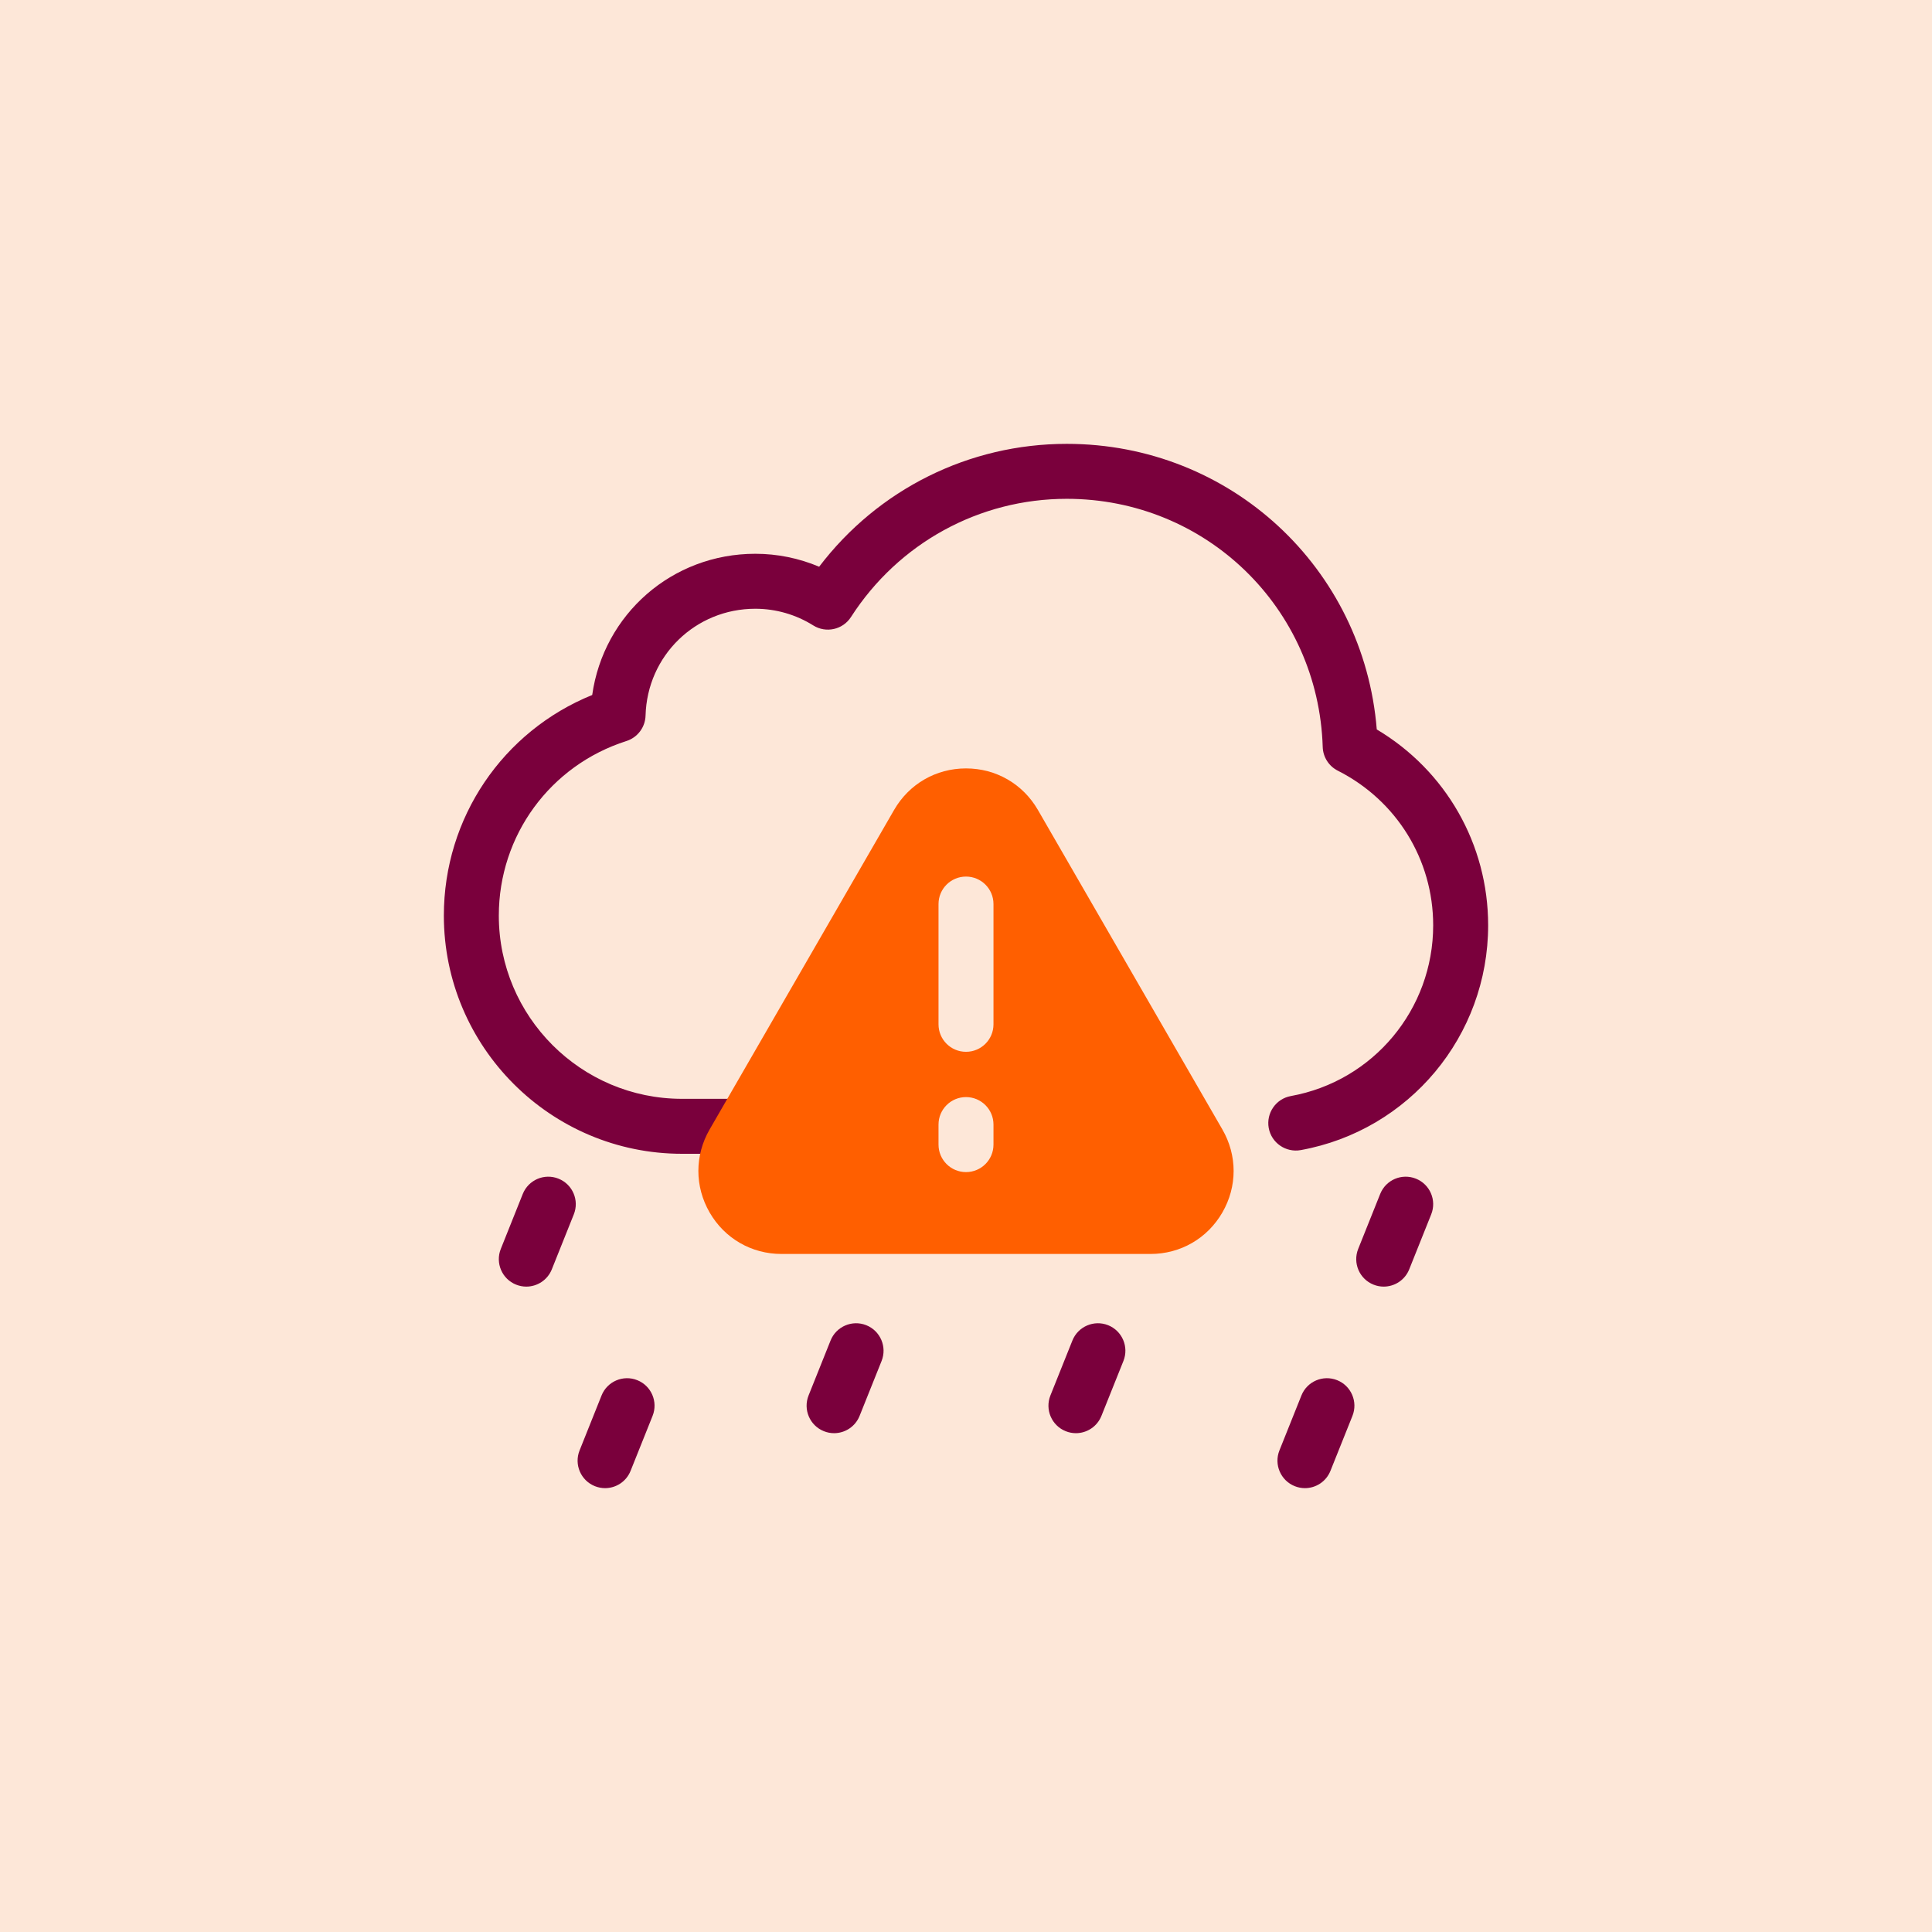
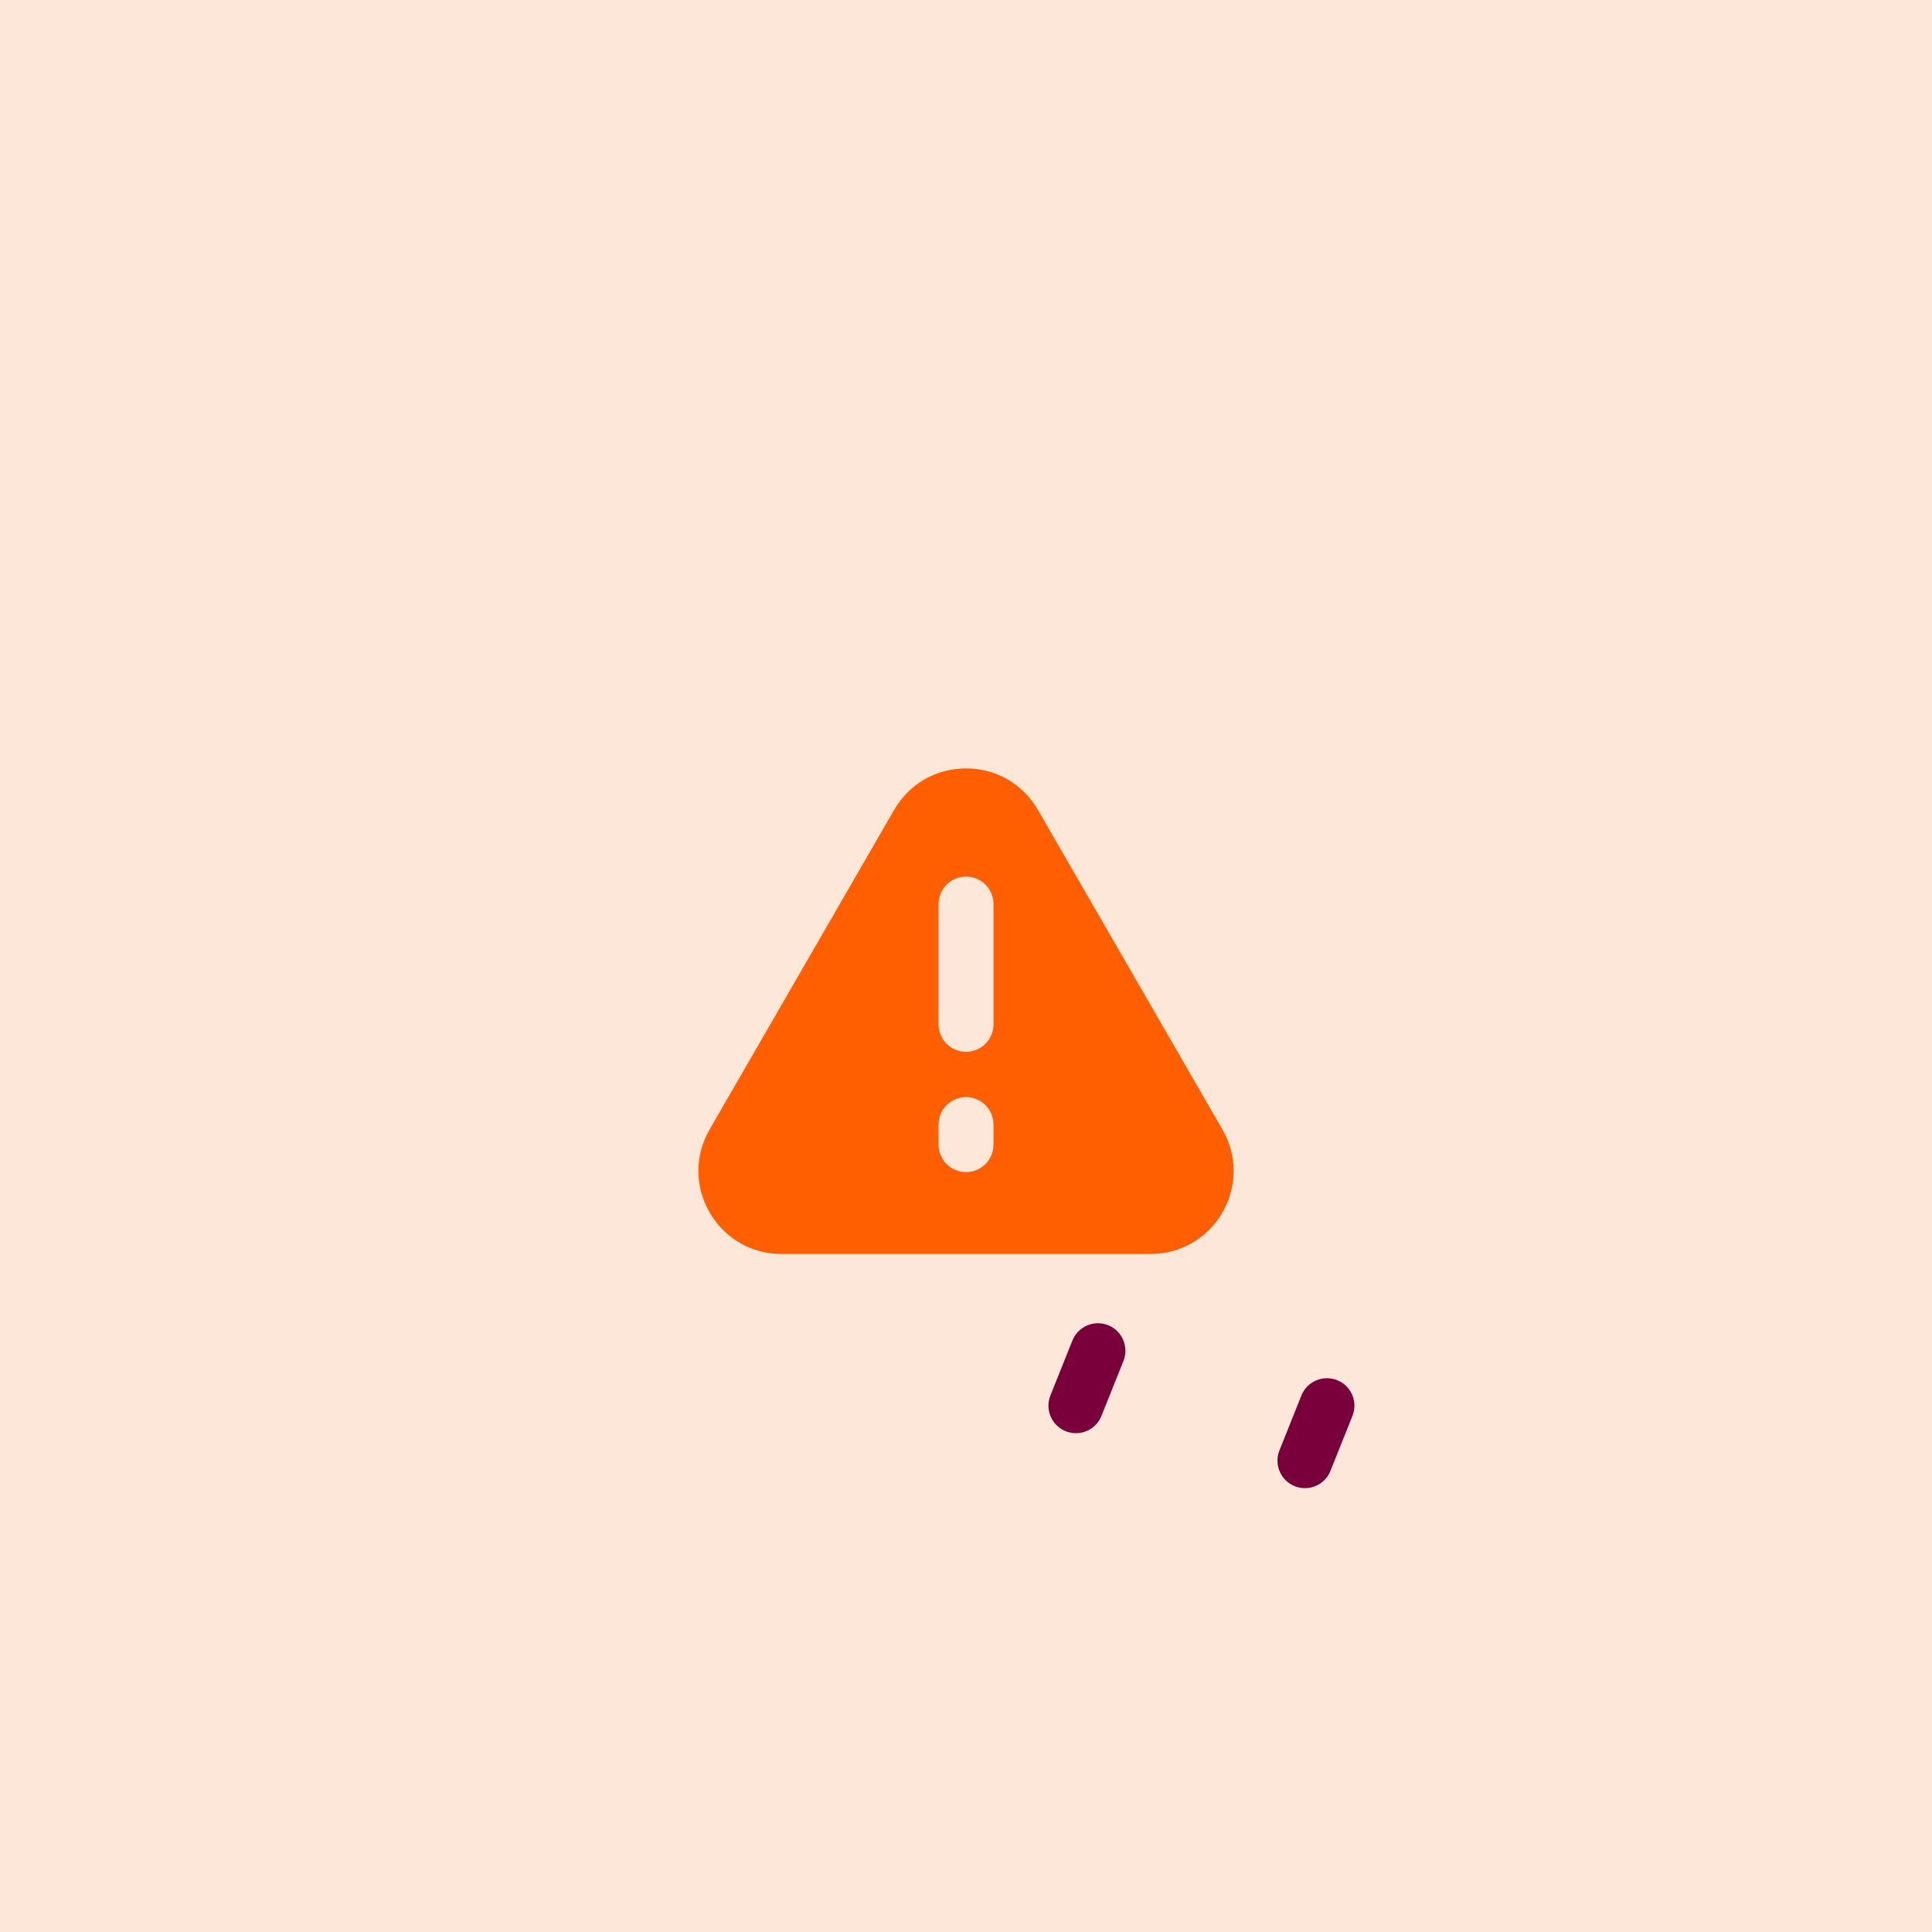
<svg xmlns="http://www.w3.org/2000/svg" width="80" height="80" viewBox="0 0 80 80" fill="none">
  <rect width="80" height="80" fill="#FDE7D8" />
  <g clip-path="url(#clip0_1567_138)">
-     <path d="M30.775 47.776H28.241C22.803 47.776 18.379 43.352 18.379 37.914C18.379 33.862 20.818 30.281 24.522 28.778C24.993 25.442 27.821 22.931 31.276 22.931C32.188 22.931 33.085 23.114 33.919 23.467C36.357 20.263 40.118 18.379 44.172 18.379C50.952 18.379 56.47 23.522 57.009 30.204C59.87 31.908 61.621 34.959 61.621 38.316C61.621 42.894 58.356 46.809 53.858 47.624C53.242 47.733 52.648 47.326 52.535 46.707C52.424 46.089 52.834 45.497 53.452 45.385C56.867 44.766 59.345 41.793 59.345 38.316C59.345 35.598 57.831 33.144 55.395 31.912C55.023 31.724 54.784 31.349 54.771 30.932C54.591 25.17 49.935 20.655 44.172 20.655C40.549 20.655 37.209 22.485 35.237 25.55C34.901 26.073 34.205 26.229 33.676 25.898C32.954 25.446 32.124 25.207 31.276 25.207C28.795 25.207 26.799 27.15 26.731 29.631C26.718 30.114 26.4 30.537 25.94 30.684C22.779 31.692 20.655 34.597 20.655 37.914C20.655 42.097 24.058 45.5 28.241 45.5H30.775C31.404 45.5 31.913 46.009 31.913 46.638C31.913 47.267 31.404 47.776 30.775 47.776Z" fill="#7A003C" />
-     <path d="M21.793 53.276C21.652 53.276 21.509 53.25 21.37 53.194C20.787 52.961 20.503 52.299 20.737 51.715L21.647 49.439C21.881 48.855 22.544 48.572 23.126 48.806C23.71 49.039 23.994 49.701 23.76 50.285L22.85 52.56C22.672 53.005 22.244 53.276 21.793 53.276Z" fill="#7A003C" />
-     <path d="M34.537 59.345C34.397 59.345 34.254 59.319 34.115 59.263C33.532 59.03 33.248 58.368 33.481 57.784L34.392 55.508C34.625 54.925 35.288 54.642 35.871 54.874C36.454 55.108 36.738 55.77 36.505 56.354L35.594 58.629C35.416 59.074 34.989 59.345 34.537 59.345Z" fill="#7A003C" />
    <path d="M44.551 59.345C44.411 59.345 44.268 59.319 44.129 59.263C43.546 59.03 43.262 58.368 43.495 57.784L44.406 55.508C44.639 54.925 45.303 54.642 45.885 54.874C46.468 55.108 46.752 55.77 46.519 56.354L45.608 58.629C45.43 59.074 45.003 59.345 44.551 59.345Z" fill="#7A003C" />
-     <path d="M25.055 61.621C24.914 61.621 24.771 61.594 24.632 61.539C24.049 61.305 23.765 60.643 23.999 60.06L24.909 57.784C25.142 57.2 25.805 56.917 26.388 57.15C26.972 57.383 27.255 58.046 27.022 58.629L26.111 60.905C25.934 61.35 25.506 61.621 25.055 61.621Z" fill="#7A003C" />
    <path d="M54.034 61.621C53.893 61.621 53.75 61.594 53.612 61.539C53.029 61.305 52.745 60.643 52.978 60.06L53.889 57.784C54.122 57.2 54.784 56.917 55.368 57.15C55.951 57.383 56.235 58.046 56.002 58.629L55.091 60.905C54.913 61.35 54.486 61.621 54.034 61.621Z" fill="#7A003C" />
-     <path d="M57.296 53.276C57.155 53.276 57.012 53.25 56.874 53.194C56.29 52.961 56.007 52.299 56.24 51.715L57.151 49.439C57.384 48.855 58.046 48.572 58.63 48.806C59.213 49.039 59.497 49.701 59.263 50.285L58.353 52.56C58.175 53.005 57.748 53.276 57.296 53.276Z" fill="#7A003C" />
    <path d="M50.616 46.768L42.977 33.537C42.355 32.461 41.243 31.818 40 31.818C38.757 31.818 37.645 32.46 37.023 33.537L29.384 46.768C28.762 47.844 28.763 49.129 29.384 50.206C30.006 51.282 31.118 51.924 32.361 51.924H47.639C48.882 51.924 49.994 51.282 50.616 50.206C51.237 49.129 51.237 47.844 50.616 46.768ZM41.138 47.396C41.138 48.025 40.629 48.534 40 48.534C39.371 48.534 38.862 48.025 38.862 47.396V46.566C38.862 45.938 39.371 45.428 40 45.428C40.629 45.428 41.138 45.938 41.138 46.566V47.396ZM41.138 42.416C41.138 43.044 40.629 43.553 40 43.553C39.371 43.553 38.862 43.044 38.862 42.416V37.435C38.862 36.806 39.371 36.297 40 36.297C40.629 36.297 41.138 36.806 41.138 37.435V42.416Z" fill="#FF5F00" />
  </g>
  <defs>
    <clipPath id="clip0_1567_138">
      <rect width="44" height="44" fill="white" transform="translate(18 18)" />
    </clipPath>
  </defs>
</svg>